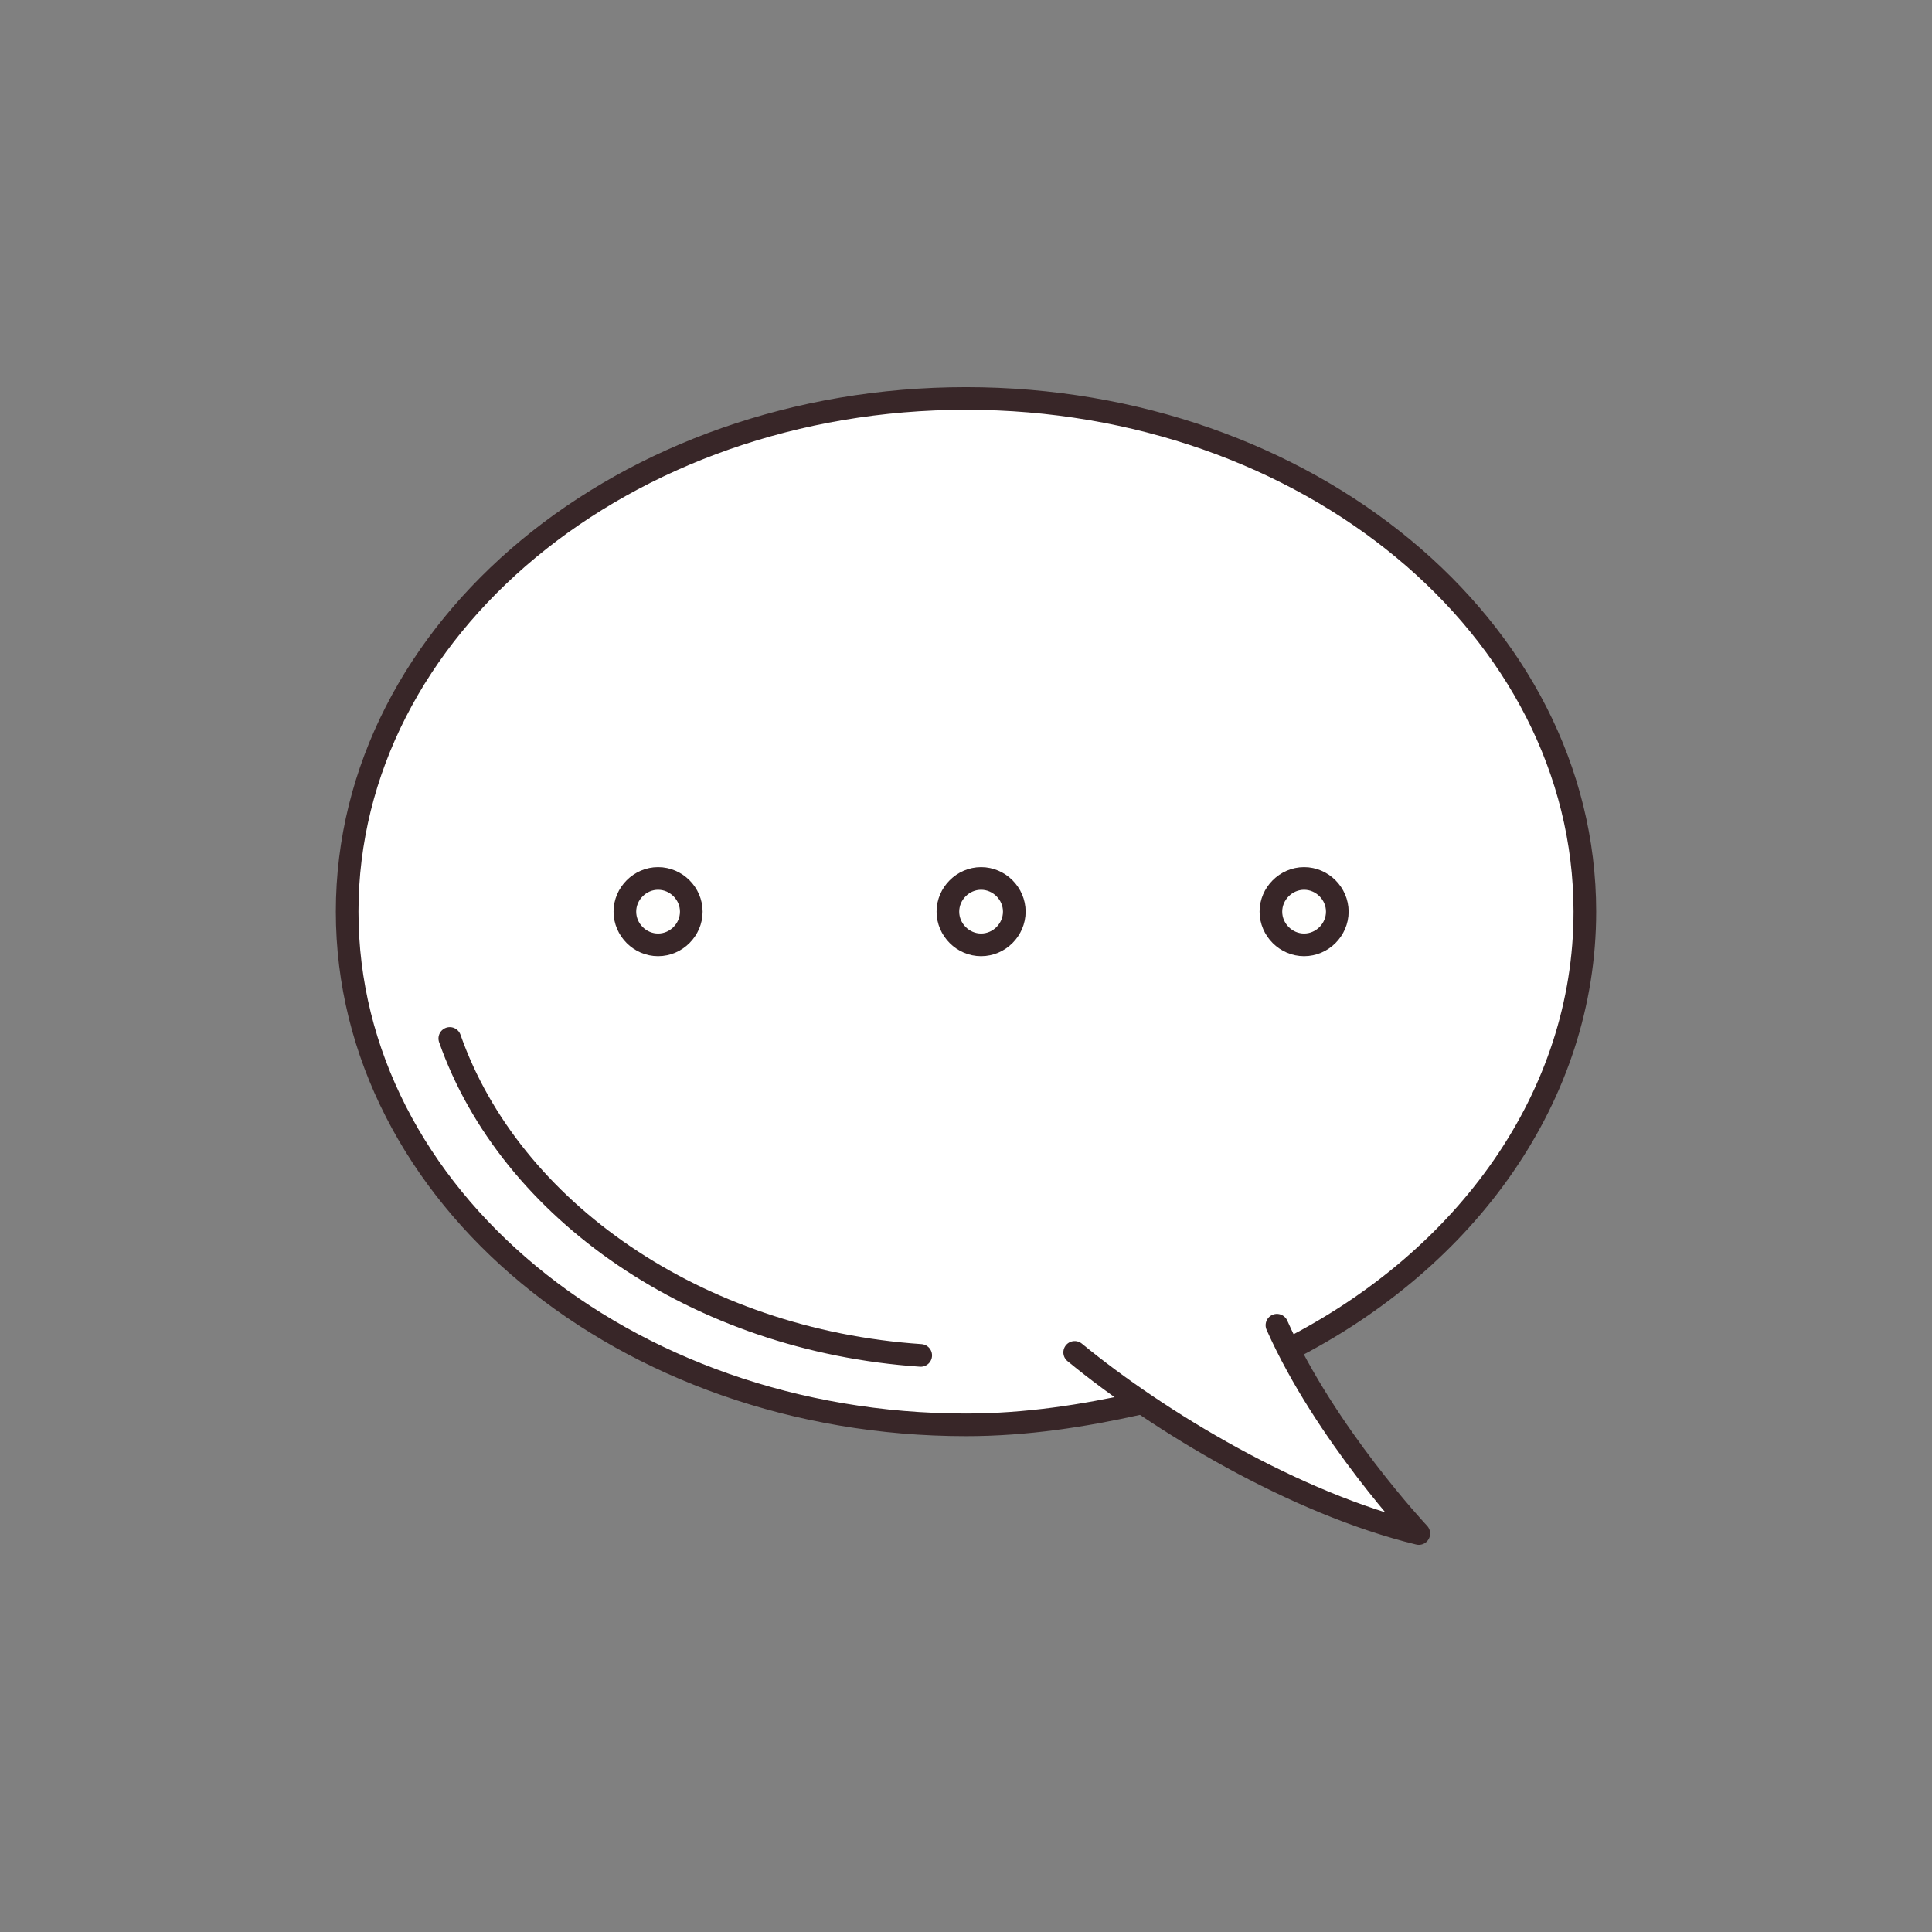
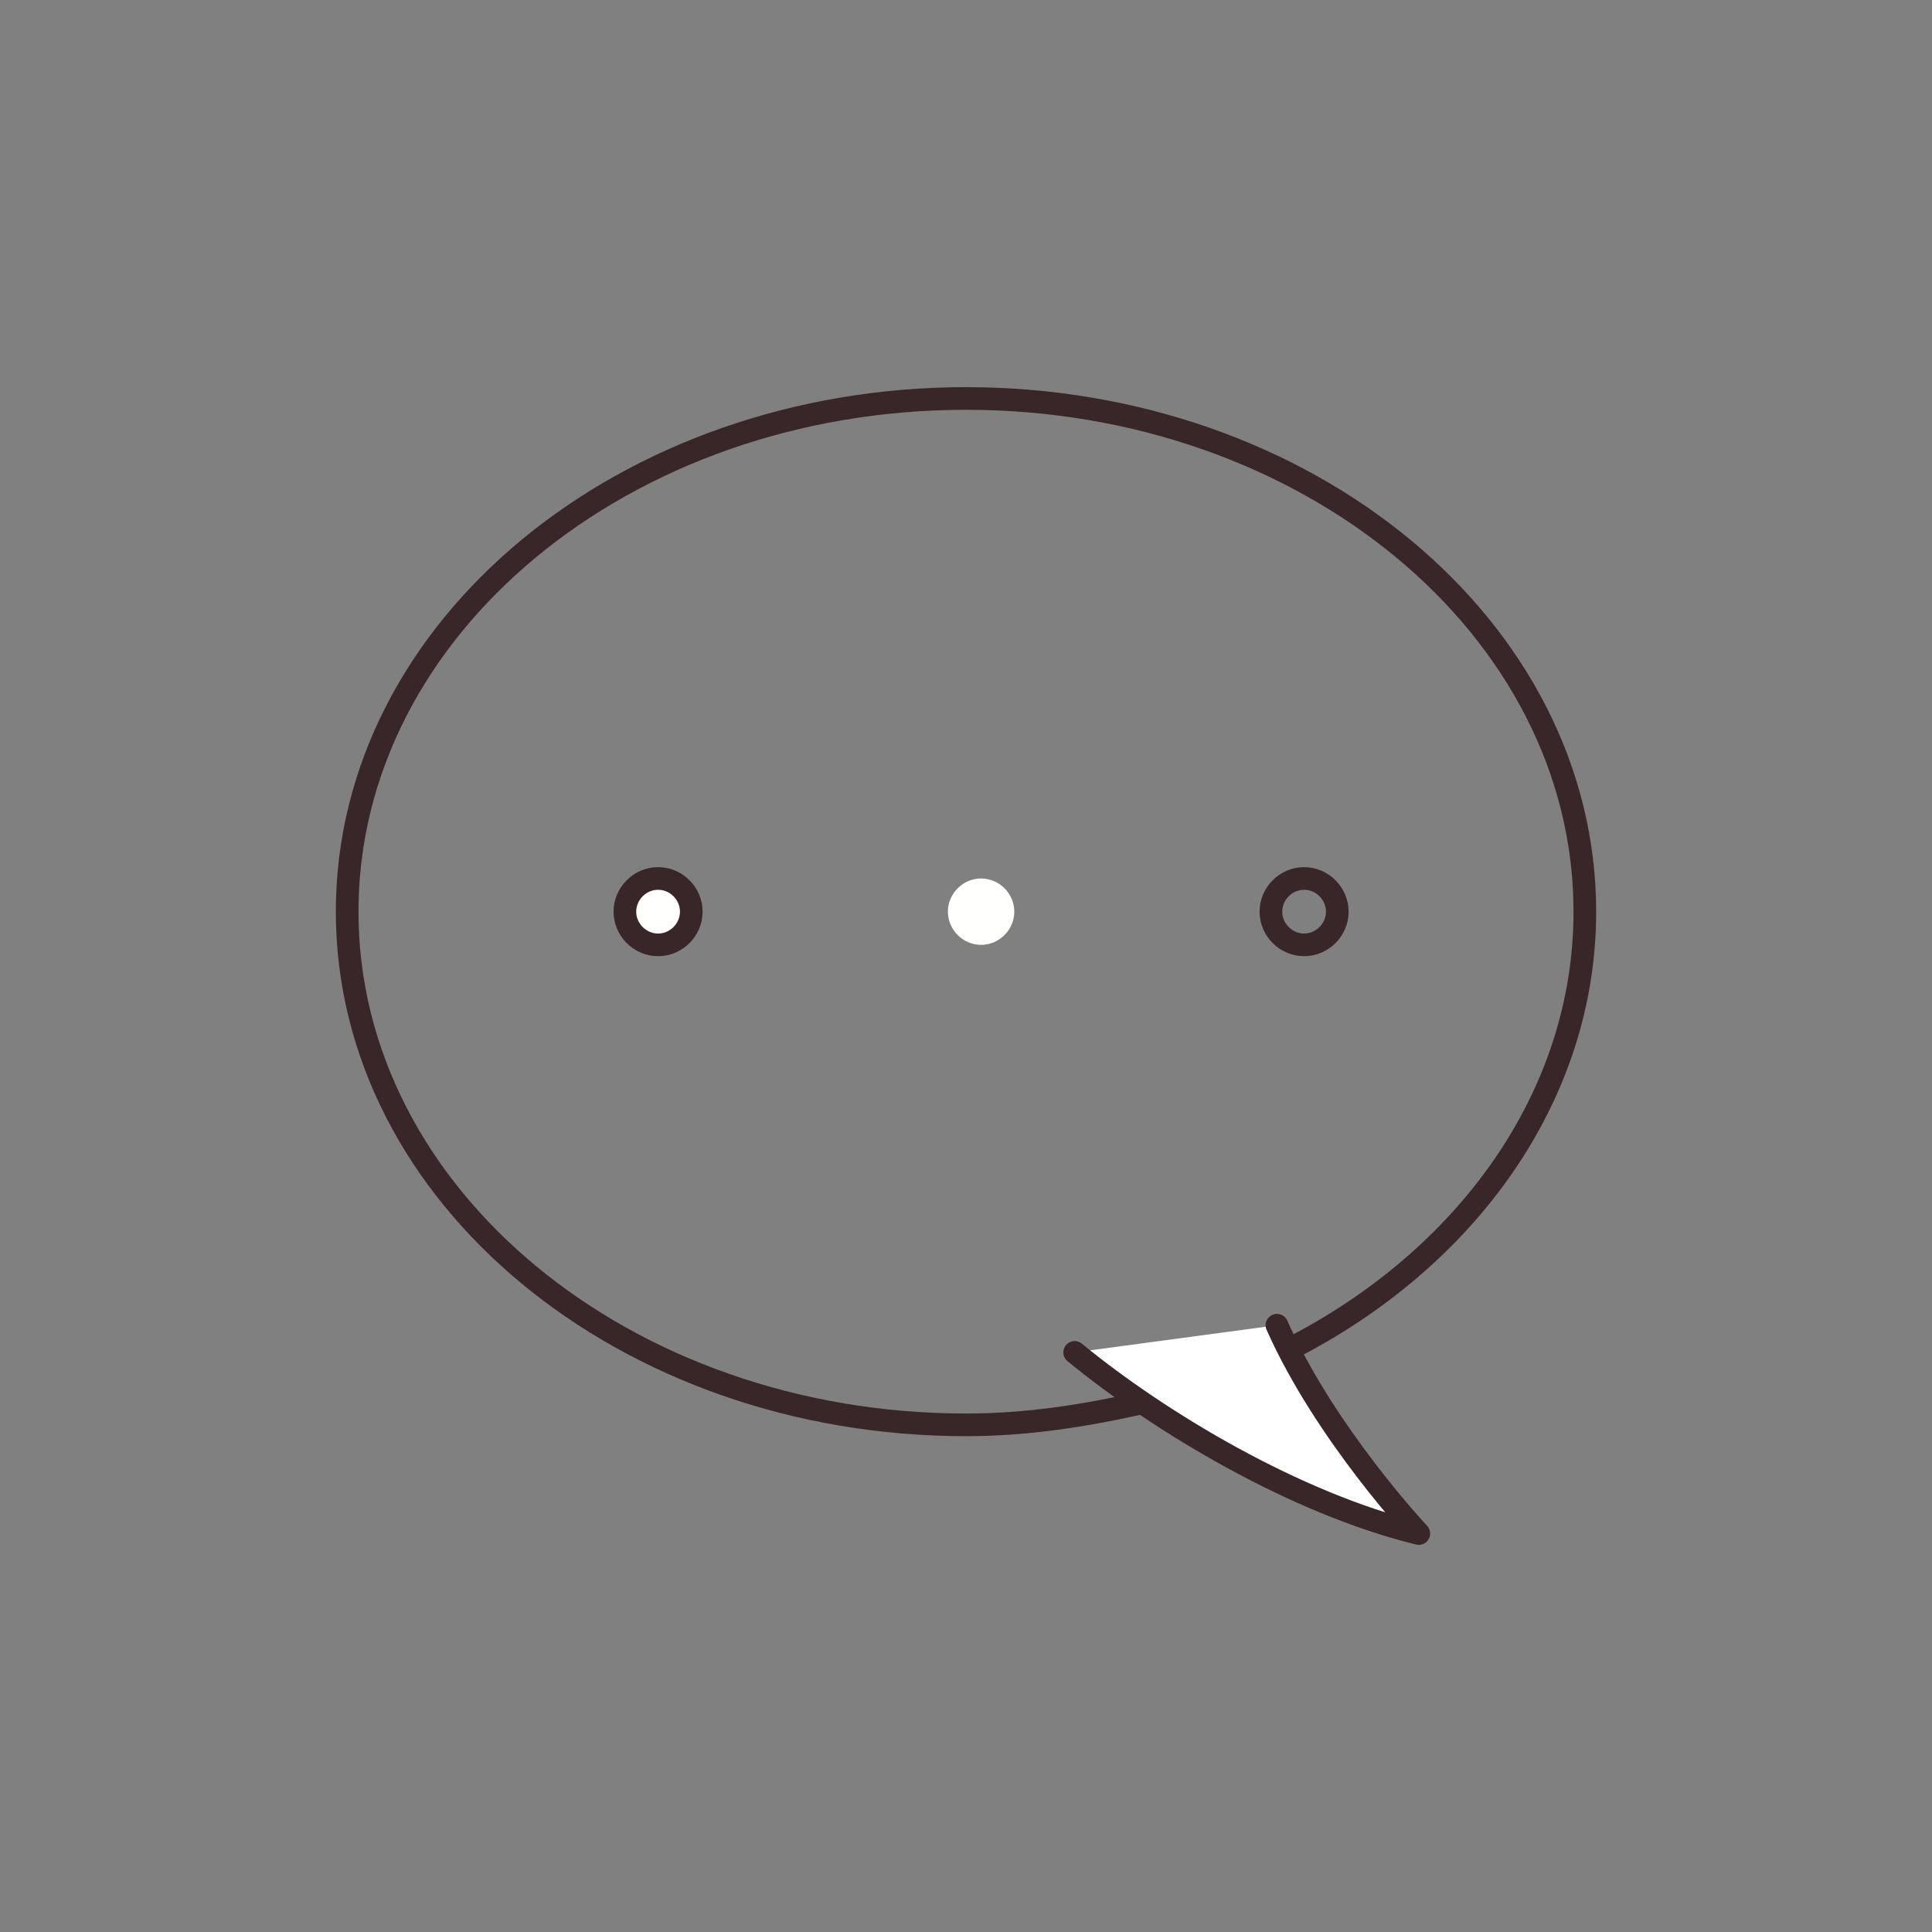
<svg xmlns="http://www.w3.org/2000/svg" xmlns:xlink="http://www.w3.org/1999/xlink" version="1.1" id="Layer_1" x="0px" y="0px" viewBox="0 0 64 64" style="enable-background:new 0 0 64 64;" xml:space="preserve">
  <rect x="0" y="0" width="64" height="64" fill="#808080" stroke="none" />
  <style type="text/css">
	.st0{clip-path:url(#SVGID_2_);fill:#FFFFFF;}
	
		.st1{clip-path:url(#SVGID_2_);fill:none;stroke:#382628;stroke-width:0.75;stroke-linecap:round;stroke-linejoin:round;stroke-miterlimit:10;}
	.st2{clip-path:url(#SVGID_2_);fill:#FFFFFE;}
</style>
  <g>
    <defs>
      <rect id="SVGID_1_" width="64" height="64" />
    </defs>
    <clipPath id="SVGID_2_">
      <use xlink:href="#SVGID_1_" style="overflow:visible;" />
    </clipPath>
-     <path class="st0" d="M37.7,46.5c-1.8,0.4-3.7,0.7-5.7,0.7c-11.3,0-20.5-7.6-20.5-17s9.2-17,20.5-17s20.5,7.6,20.5,17   c0,6.1-3.9,11.5-9.8,14.5" />
    <path class="st1" d="M37.7,46.5c-1.8,0.4-3.7,0.7-5.7,0.7c-11.3,0-20.5-7.6-20.5-17s9.2-17,20.5-17s20.5,7.6,20.5,17   c0,6.1-3.9,11.5-9.8,14.5" />
-     <path class="st2" d="M44.3,30.2c0,0.6-0.5,1.1-1.1,1.1s-1.1-0.5-1.1-1.1c0-0.6,0.5-1.1,1.1-1.1S44.3,29.6,44.3,30.2" />
    <path class="st1" d="M44.3,30.2c0,0.6-0.5,1.1-1.1,1.1s-1.1-0.5-1.1-1.1c0-0.6,0.5-1.1,1.1-1.1S44.3,29.6,44.3,30.2z" />
    <path class="st2" d="M33.6,30.2c0,0.6-0.5,1.1-1.1,1.1c-0.6,0-1.1-0.5-1.1-1.1c0-0.6,0.5-1.1,1.1-1.1   C33.1,29.1,33.6,29.6,33.6,30.2" />
-     <path class="st1" d="M33.6,30.2c0,0.6-0.5,1.1-1.1,1.1c-0.6,0-1.1-0.5-1.1-1.1c0-0.6,0.5-1.1,1.1-1.1   C33.1,29.1,33.6,29.6,33.6,30.2z" />
    <path class="st2" d="M22.9,30.2c0,0.6-0.5,1.1-1.1,1.1s-1.1-0.5-1.1-1.1c0-0.6,0.5-1.1,1.1-1.1S22.9,29.6,22.9,30.2" />
    <path class="st1" d="M22.9,30.2c0,0.6-0.5,1.1-1.1,1.1s-1.1-0.5-1.1-1.1c0-0.6,0.5-1.1,1.1-1.1S22.9,29.6,22.9,30.2z" />
-     <path class="st1" d="M30.5,44.9c-7.4-0.5-13.6-4.8-15.6-10.5" />
    <path class="st0" d="M35.6,44.8c2.8,2.3,7.3,5,11.4,6c0,0-3.1-3.3-4.7-6.9" />
    <path class="st1" d="M35.6,44.8c2.8,2.3,7.3,5,11.4,6c0,0-3.1-3.3-4.7-6.9" />
  </g>
</svg>